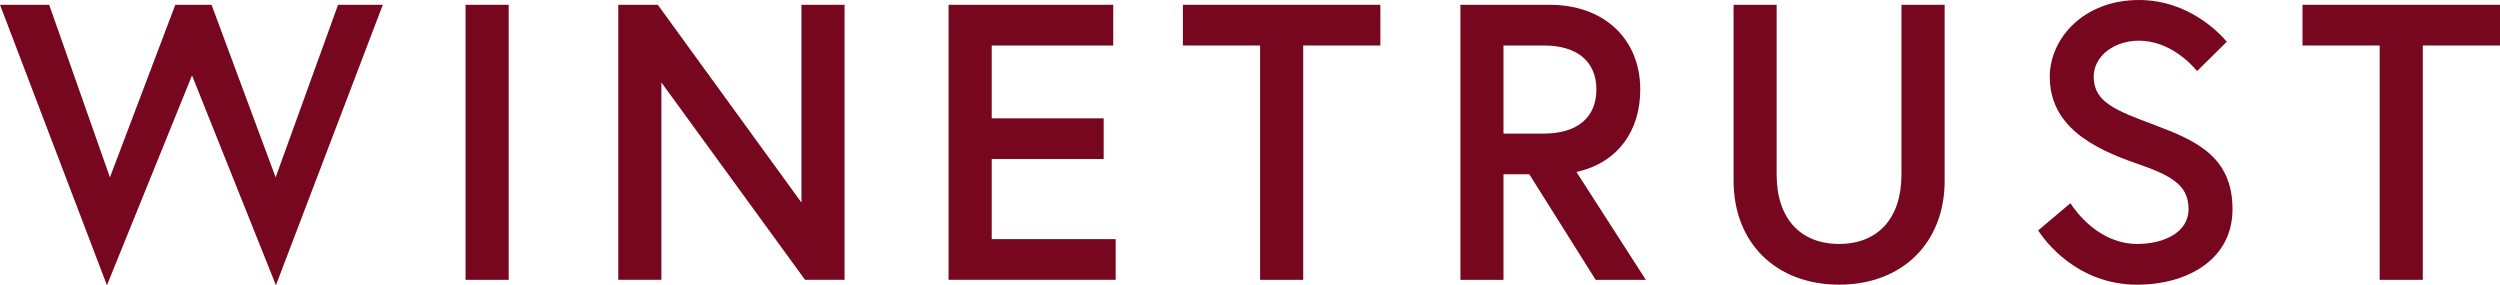
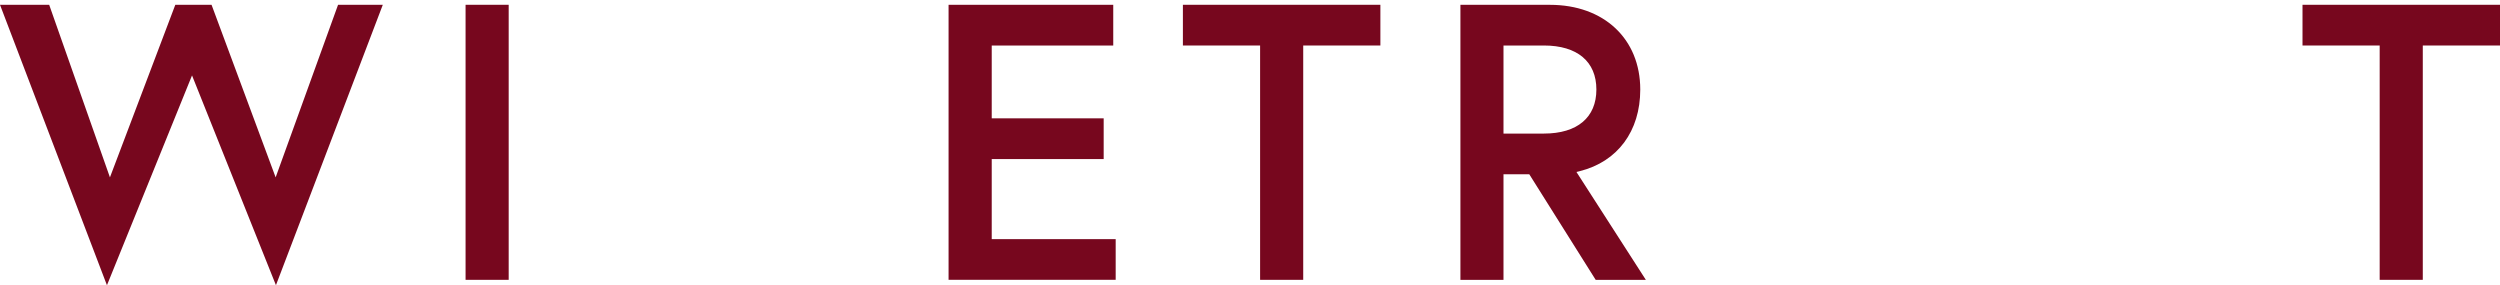
<svg xmlns="http://www.w3.org/2000/svg" viewBox="0 0 585.09 66.75" id="Layer_2">
  <defs>
    <style>
      .cls-1 {
        fill: #77071e;
      }
    </style>
  </defs>
  <g data-sanitized-data-name="Layer_1" data-name="Layer_1" id="Layer_1-2">
    <g>
      <path d="M79.12,1.12l-14.61,40.39L49.51,1.12h-8.48l-15.3,40.39L11.51,1.12H0l25.03,65.64,19.91-49.11,19.64,49.1L89.59,1.12h-10.47Z" class="cls-1" />
      <path d="M108.96,1.12v64.37h10.09V1.12h-10.09Z" class="cls-1" />
-       <path d="M187.57,1.12v46.29L153.95,1.12h-9.25v64.37h10.09V19.3l33.62,46.19h9.25V1.12h-10.09Z" class="cls-1" />
      <path d="M232.1,55.95v-18.73h26.2v-9.53h-26.2V10.65h28.44V1.12h-38.54v64.37h39.11v-9.53h-29.01Z" class="cls-1" />
      <path d="M276.84,1.12v9.53h18.07v54.84h10.09V10.65h18.06V1.12h-46.21Z" class="cls-1" />
      <path d="M368.95,40.25l.76-.19c8.87-2.22,14.17-9.36,14.17-19.1,0-11.86-8.5-19.83-21.14-19.83h-20.95v64.37h10.08v-24.71h6.04l15.54,24.71h11.74l-16.24-25.24ZM351.87,31.26V10.65h9.47c7.79,0,12.27,3.75,12.27,10.3s-4.48,10.31-12.27,10.31h-9.47Z" class="cls-1" />
-       <path d="M445.01,1.12v39.77c0,10.14-5.46,16.2-14.6,16.2s-14.61-6.06-14.61-16.2V1.12h-10.08v41.17c0,14.55,9.92,24.33,24.7,24.33s24.7-9.79,24.7-24.33V1.12h-10.09Z" class="cls-1" />
-       <path d="M504.5,29.34l-.67-.25c-8.62-3.24-13.83-5.18-13.83-11.14,0-4.73,4.65-8.43,10.58-8.43,7.15,0,12.19,5.39,13.62,7.11l6.95-6.86c-1.55-1.86-8.85-9.77-20.57-9.77-13.05,0-20.86,9.12-20.86,17.95,0,11.64,10.16,16.77,20.11,20.24,3.85,1.34,6.95,2.53,9.07,4.14,2.14,1.59,3.3,3.6,3.3,6.6,0,5.64-6.03,8.16-11.99,8.16-8.83,0-14.26-7.37-15.66-9.53l-7.55,6.37c1.42,2.2,8.96,12.7,23.22,12.7,11.08,0,22.27-5.47,22.27-17.69s-8.51-16.04-17.98-19.58Z" class="cls-1" />
      <path d="M538.87,1.12v9.53h18.06v54.84h10.09V10.65h18.07V1.12h-46.21Z" class="cls-1" />
    </g>
  </g>
</svg>